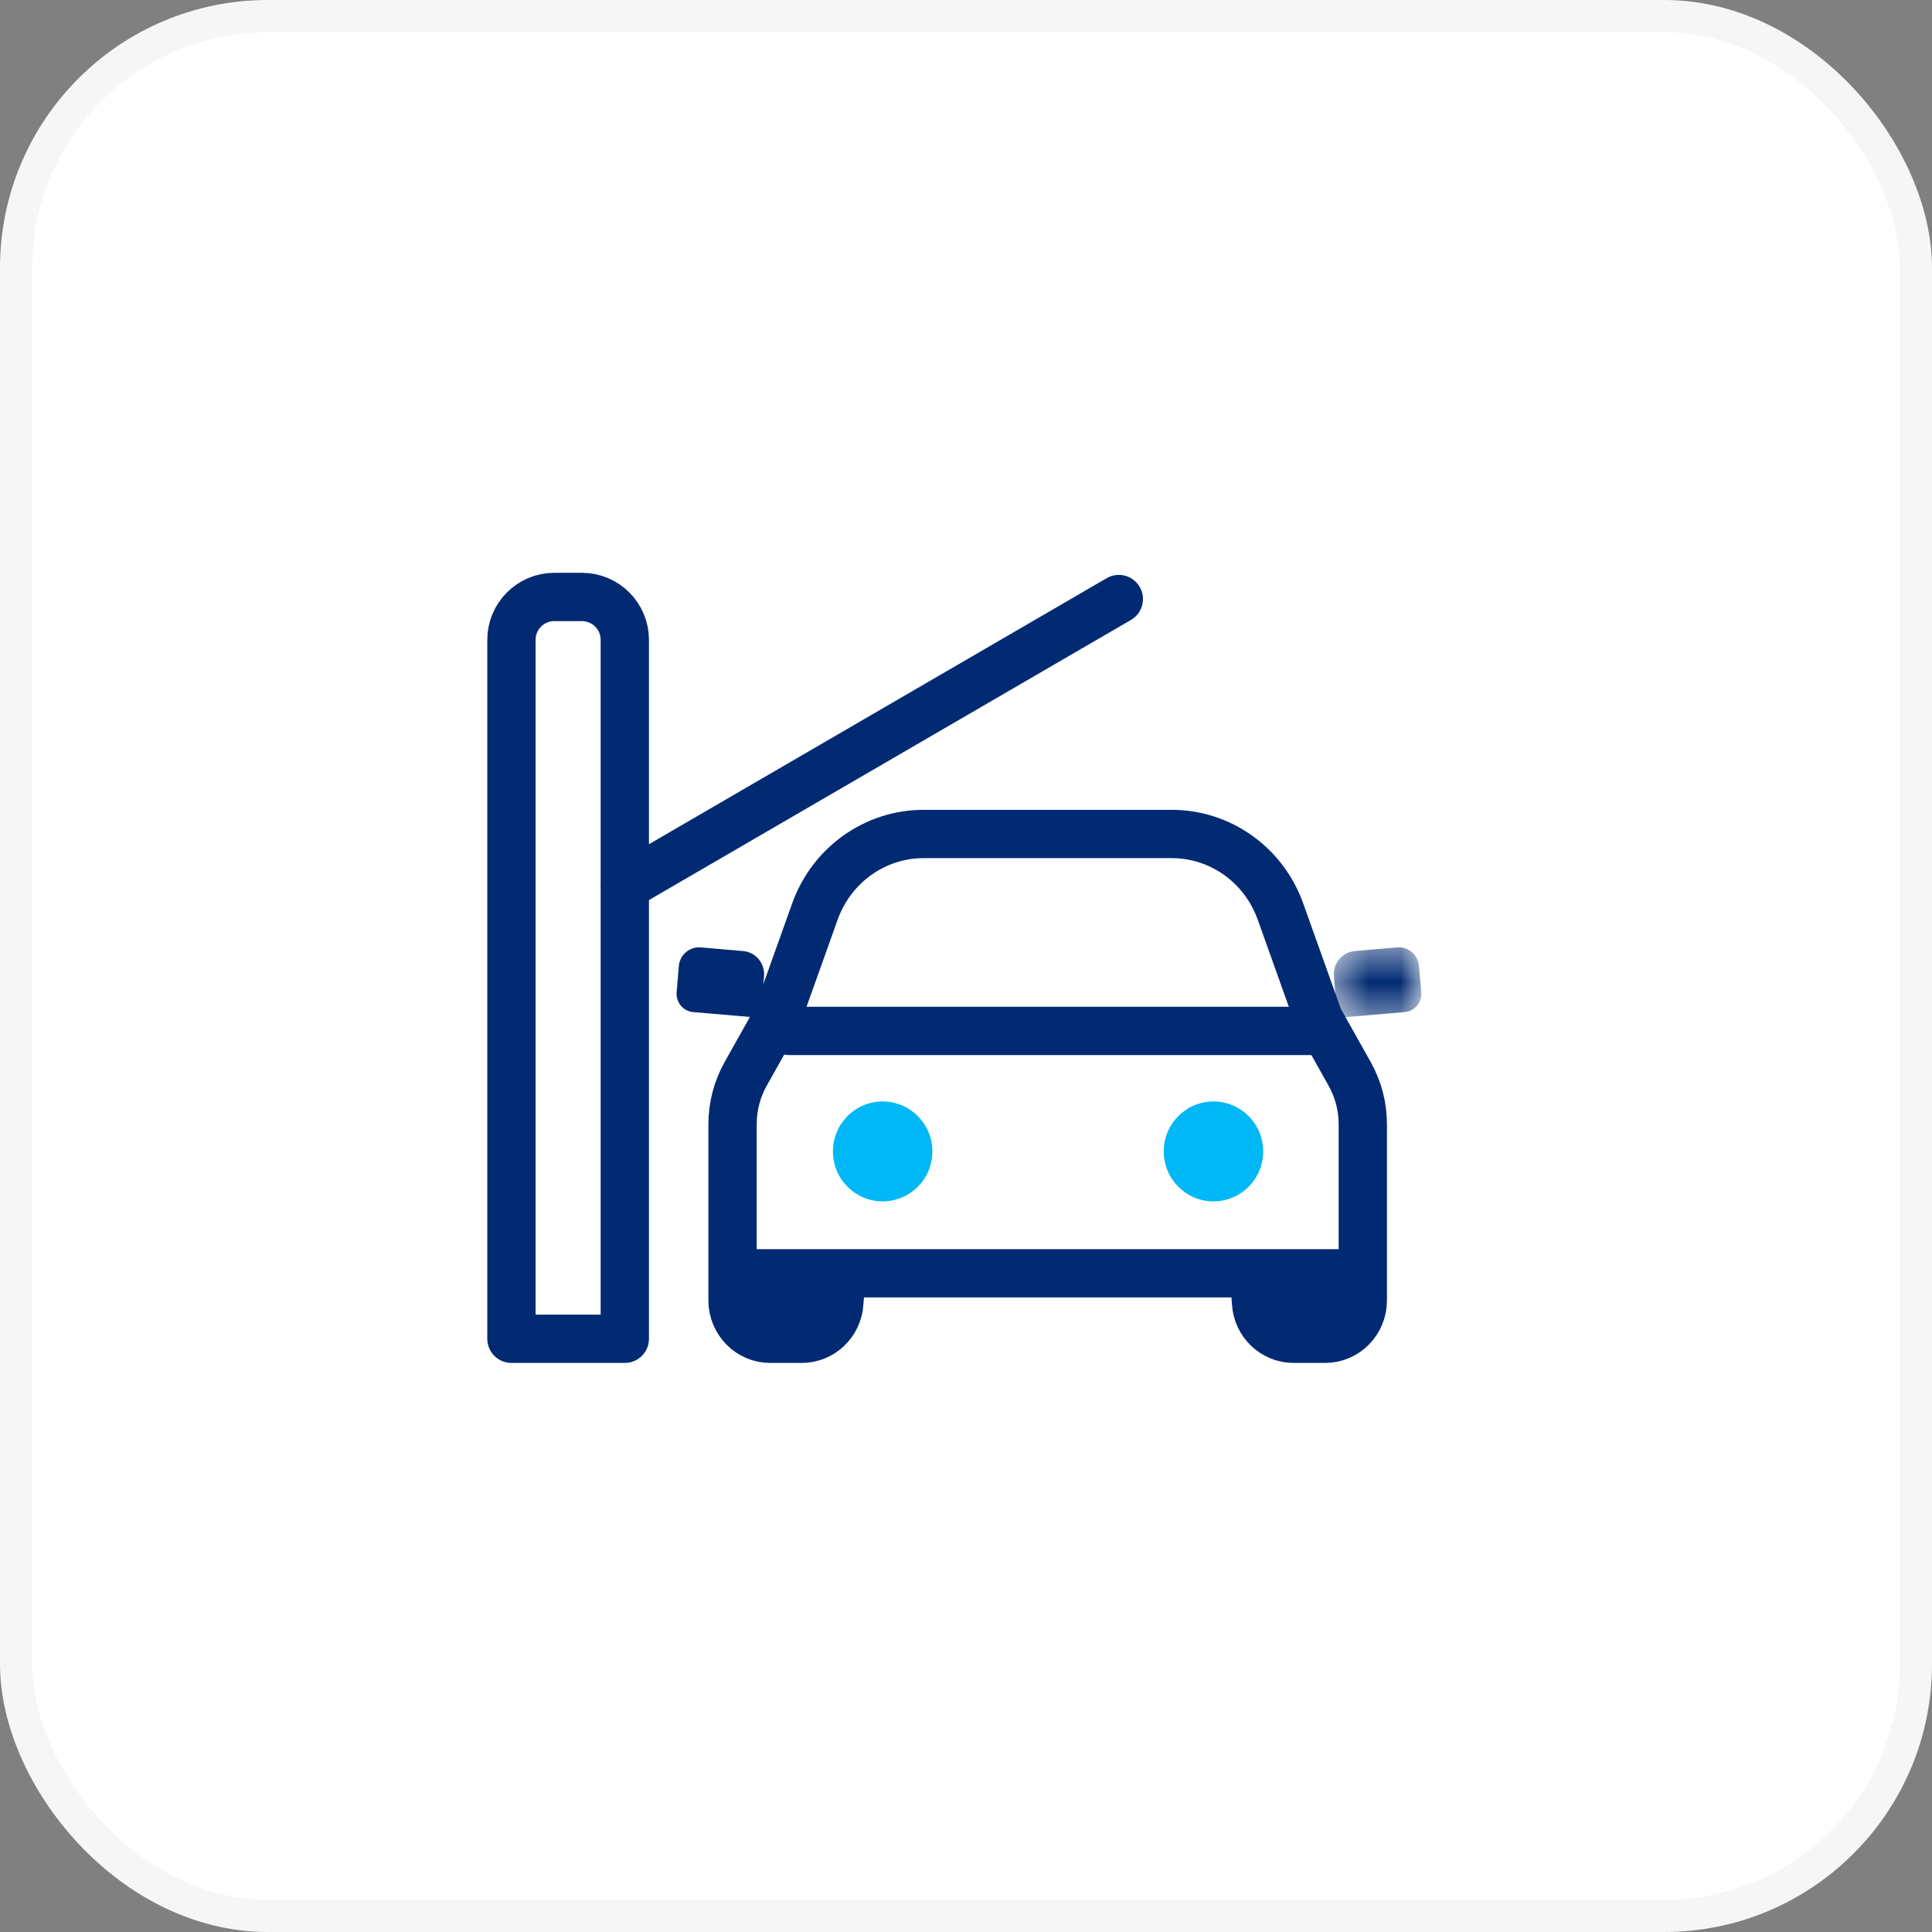
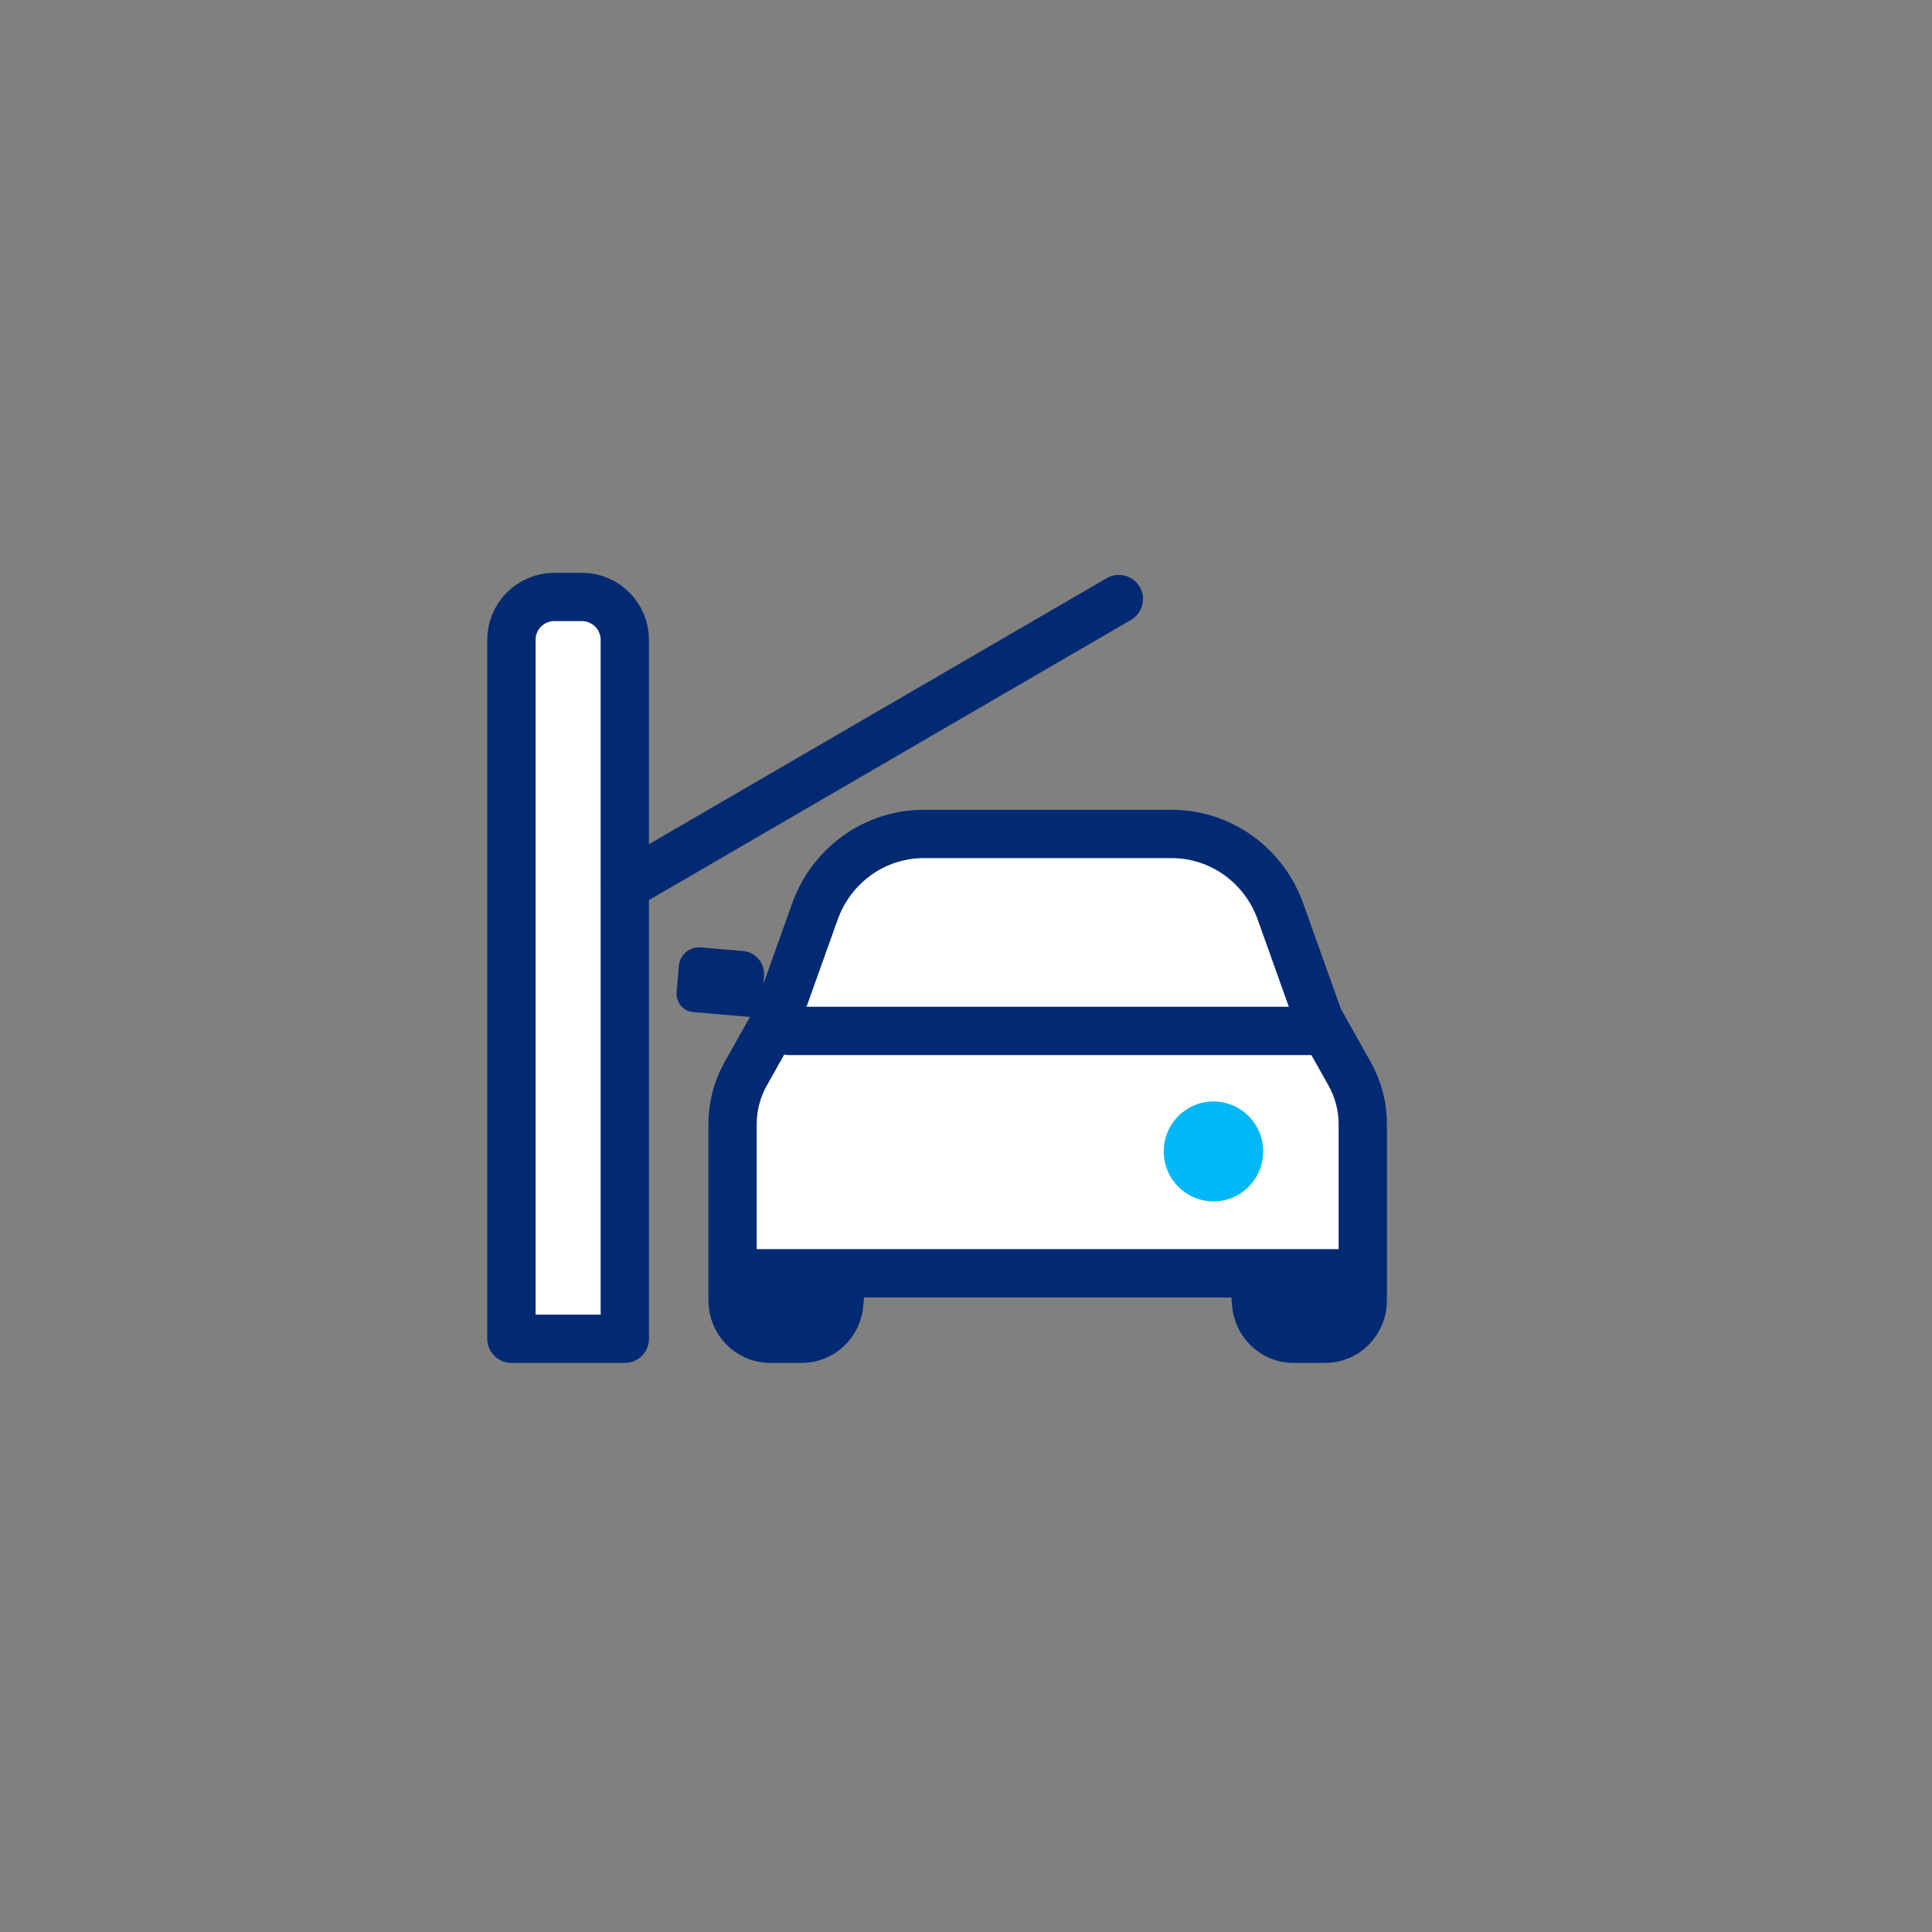
<svg xmlns="http://www.w3.org/2000/svg" width="60" height="60" viewBox="0 0 60 60" fill="none">
  <rect x="0" y="0" width="60" height="60" fill="#808080" stroke="none" />
-   <rect x="0.5" y="0.5" width="59" height="59" rx="7.818" fill="white" stroke="#F6F6F6" />
  <path fill-rule="evenodd" clip-rule="evenodd" d="M26.125 39.697L26.066 40.461C26.027 41.089 25.517 41.577 24.899 41.577H23.919C23.274 41.577 22.75 41.044 22.75 40.386V34.913C22.75 34.365 22.891 33.827 23.157 33.351L24.117 31.642L25.308 28.308C25.825 26.863 27.173 25.9 28.682 25.9H36.391C37.901 25.9 39.249 26.862 39.766 28.308L40.956 31.642L41.915 33.351C42.183 33.827 42.323 34.365 42.323 34.913V40.386C42.323 41.044 41.8 41.577 41.154 41.577H40.175C39.557 41.577 39.046 41.089 39.008 40.461L38.949 39.697" fill="white" />
  <path d="M26.125 39.697L26.066 40.461C26.027 41.089 25.517 41.577 24.899 41.577H23.919C23.274 41.577 22.75 41.044 22.75 40.386V34.913C22.75 34.365 22.891 33.827 23.157 33.351L24.117 31.642L25.308 28.308C25.825 26.863 27.173 25.9 28.682 25.9H36.391C37.901 25.9 39.249 26.862 39.766 28.308L40.956 31.642L41.915 33.351C42.183 33.827 42.323 34.365 42.323 34.913V40.386C42.323 41.044 41.8 41.577 41.154 41.577H40.175C39.557 41.577 39.046 41.089 39.008 40.461L38.949 39.697" stroke="#012A72" stroke-width="1.5" stroke-linecap="round" stroke-linejoin="round" />
  <path d="M41.069 32.016H24.512" stroke="#012A72" stroke-width="1.5" stroke-linecap="round" stroke-linejoin="round" />
  <path fill-rule="evenodd" clip-rule="evenodd" d="M23.621 31.611L21.525 31.431C21.217 31.405 20.988 31.13 21.014 30.815L21.081 30.007C21.11 29.654 21.414 29.393 21.76 29.422L23.08 29.536C23.471 29.569 23.761 29.919 23.728 30.317L23.621 31.611Z" fill="#012A72" />
  <mask id="mask0_6173_2380" style="mask-type:luminance" maskUnits="userSpaceOnUse" x="41" y="29" width="4" height="3">
-     <path fill-rule="evenodd" clip-rule="evenodd" d="M41.422 29.42H44.14V31.611H41.422V29.42Z" fill="white" />
+     <path fill-rule="evenodd" clip-rule="evenodd" d="M41.422 29.42V31.611H41.422V29.42Z" fill="white" />
  </mask>
  <g mask="url(#mask0_6173_2380)">
    <path fill-rule="evenodd" clip-rule="evenodd" d="M41.531 31.611L43.627 31.431C43.935 31.405 44.164 31.13 44.139 30.815L44.071 30.007C44.043 29.654 43.738 29.393 43.392 29.422L42.073 29.536C41.682 29.569 41.391 29.919 41.425 30.317L41.531 31.611Z" fill="#012A72" />
  </g>
  <path fill-rule="evenodd" clip-rule="evenodd" d="M39.229 35.759C39.229 36.615 38.538 37.31 37.685 37.31C36.832 37.31 36.141 36.615 36.141 35.759C36.141 34.901 36.832 34.207 37.685 34.207C38.538 34.207 39.229 34.901 39.229 35.759Z" fill="#00B8F5" />
-   <path fill-rule="evenodd" clip-rule="evenodd" d="M28.956 35.759C28.956 36.615 28.264 37.31 27.411 37.31C26.559 37.31 25.867 36.615 25.867 35.759C25.867 34.901 26.559 34.207 27.411 34.207C28.264 34.207 28.956 34.901 28.956 35.759Z" fill="#00B8F5" />
  <path d="M42.164 39.543H22.852" stroke="#012A72" stroke-width="1.5" stroke-linecap="round" stroke-linejoin="round" />
  <path fill-rule="evenodd" clip-rule="evenodd" d="M39.277 41.321H41.9V39.633H39.277V41.321Z" fill="#012A72" />
  <path fill-rule="evenodd" clip-rule="evenodd" d="M23.137 41.321H25.759V39.633H23.137V41.321Z" fill="#012A72" />
  <path fill-rule="evenodd" clip-rule="evenodd" d="M19.384 41.46H15.863V19.755C15.863 19.018 16.46 18.422 17.195 18.422H18.051C18.788 18.422 19.384 19.018 19.384 19.755V41.46Z" fill="white" />
  <path fill-rule="evenodd" clip-rule="evenodd" d="M19.404 41.577H15.883V19.872C15.883 19.136 16.479 18.539 17.215 18.539H18.07C18.807 18.539 19.404 19.136 19.404 19.872V41.577Z" stroke="#012A72" stroke-width="1.5" stroke-linecap="round" stroke-linejoin="round" />
  <path d="M19.414 27.515L34.746 18.604" stroke="#012A72" stroke-width="1.5" stroke-linecap="round" stroke-linejoin="round" />
</svg>